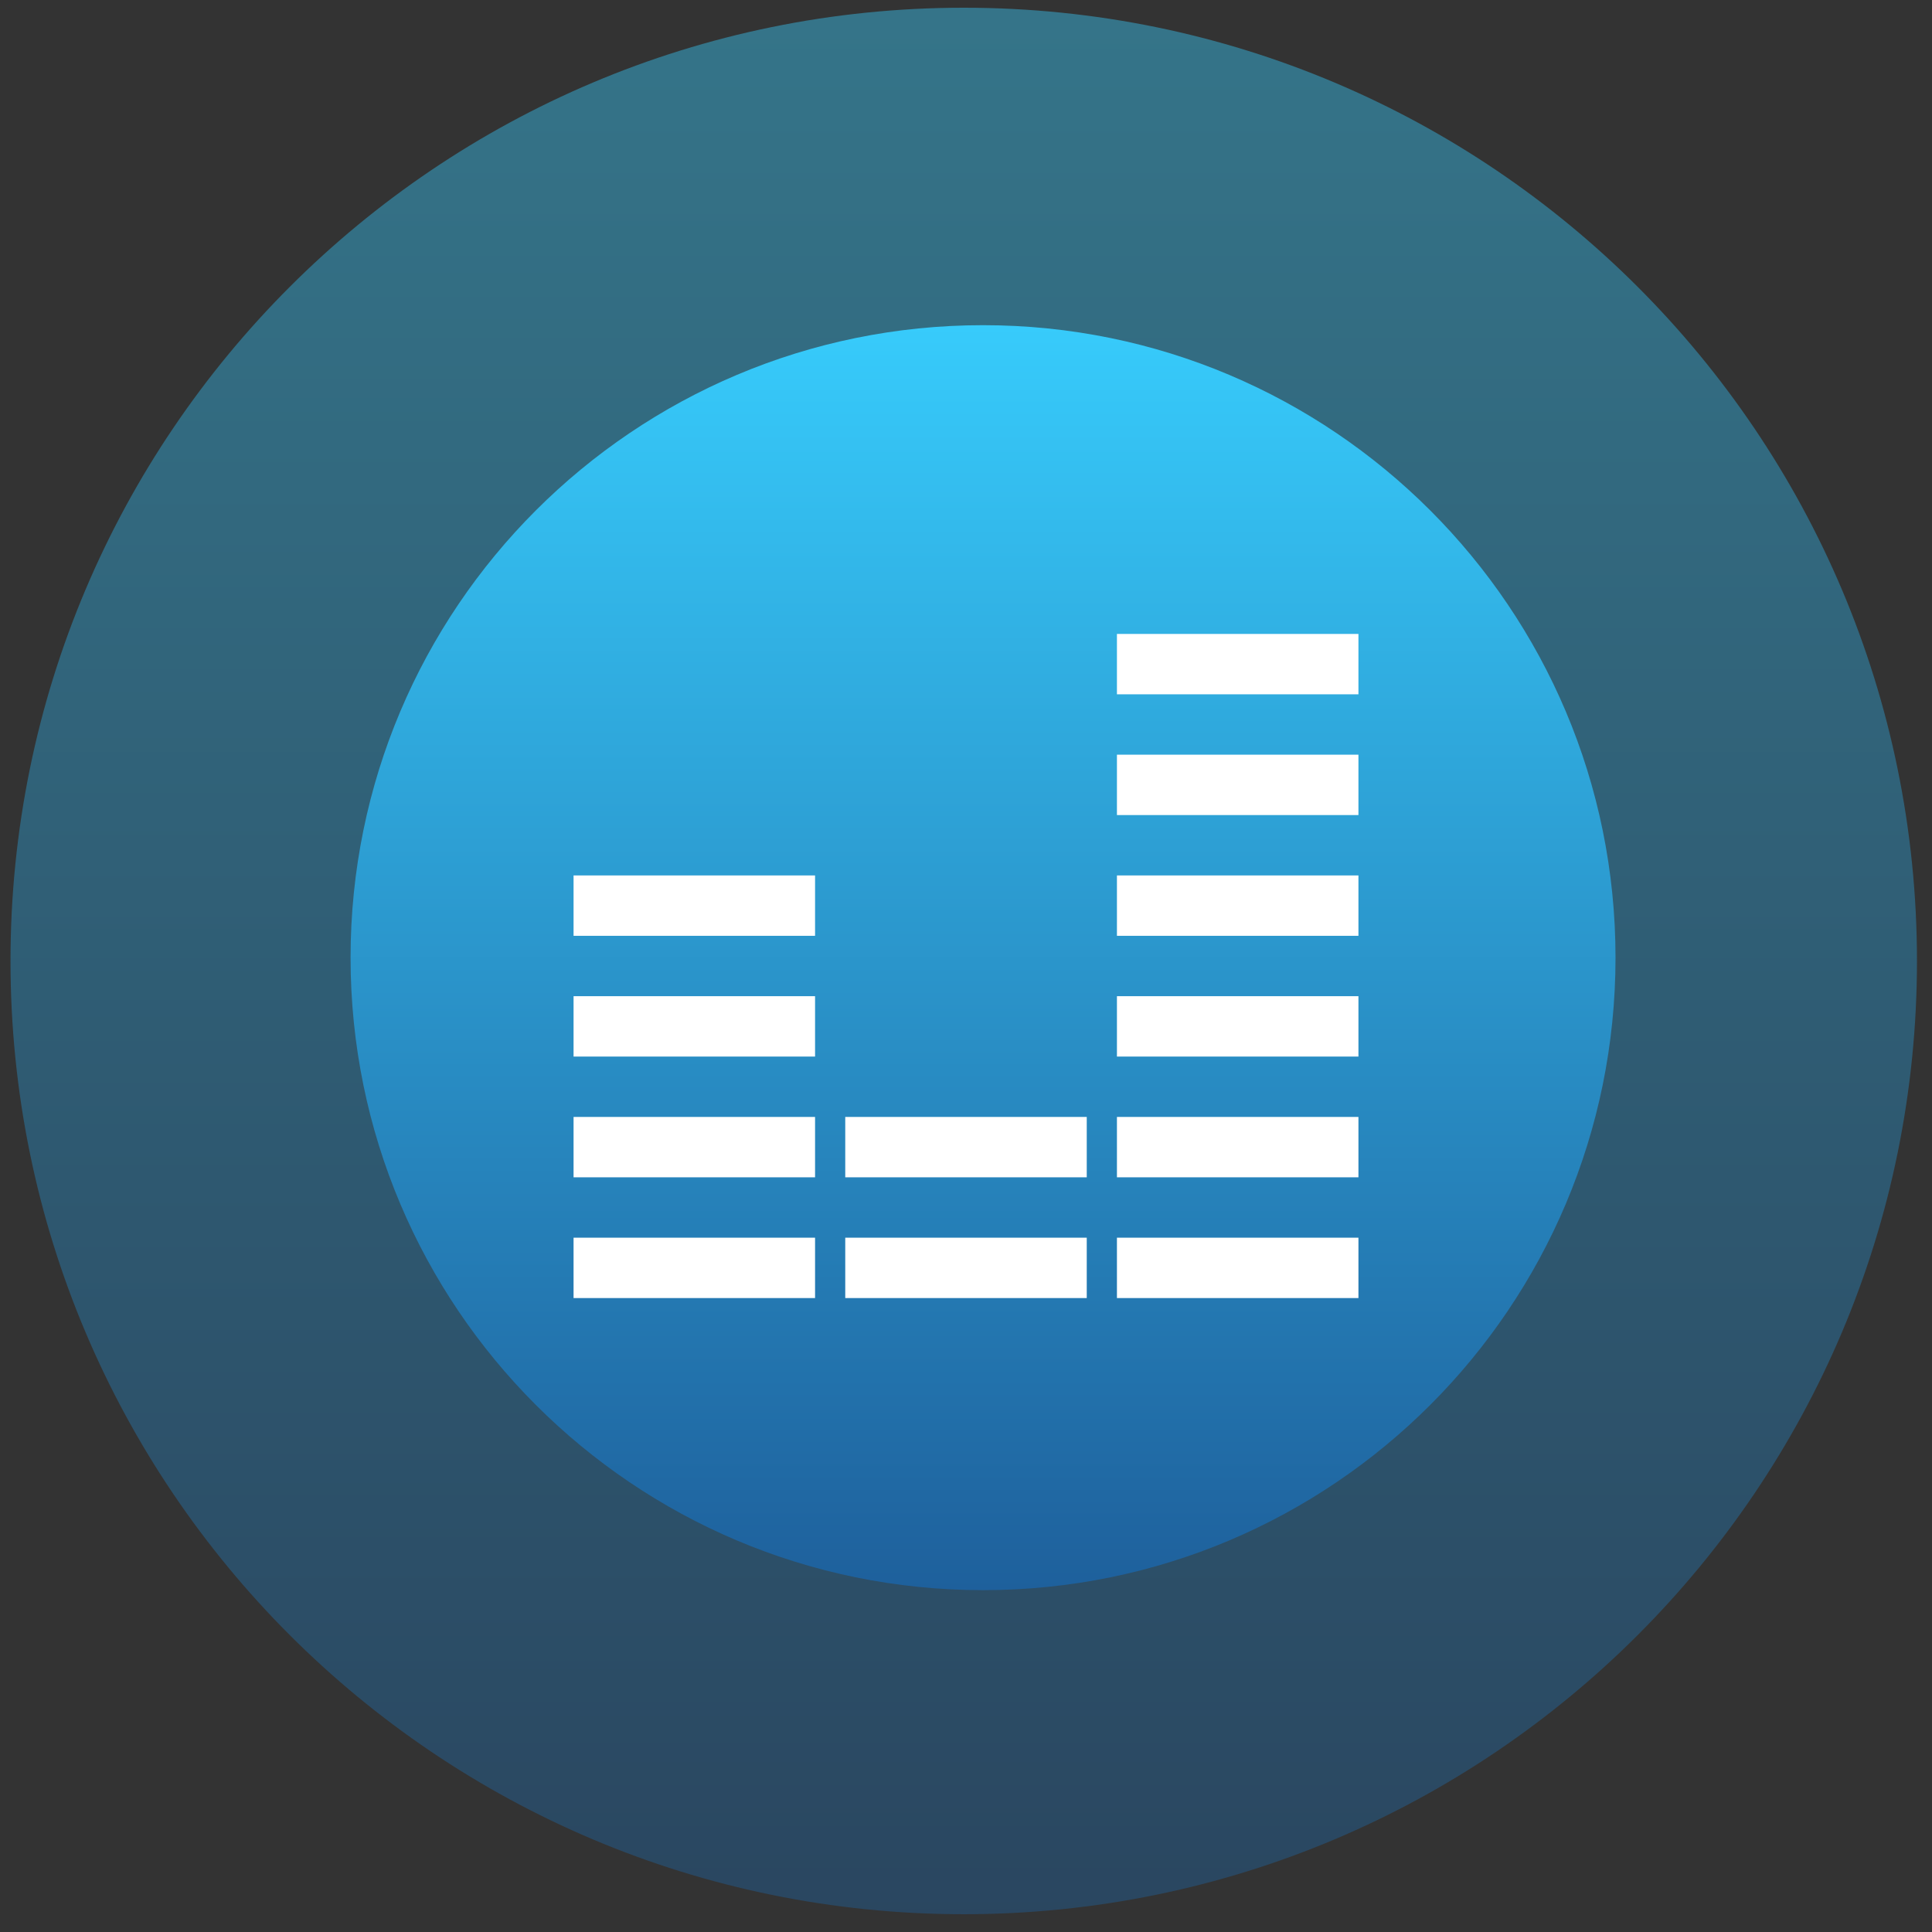
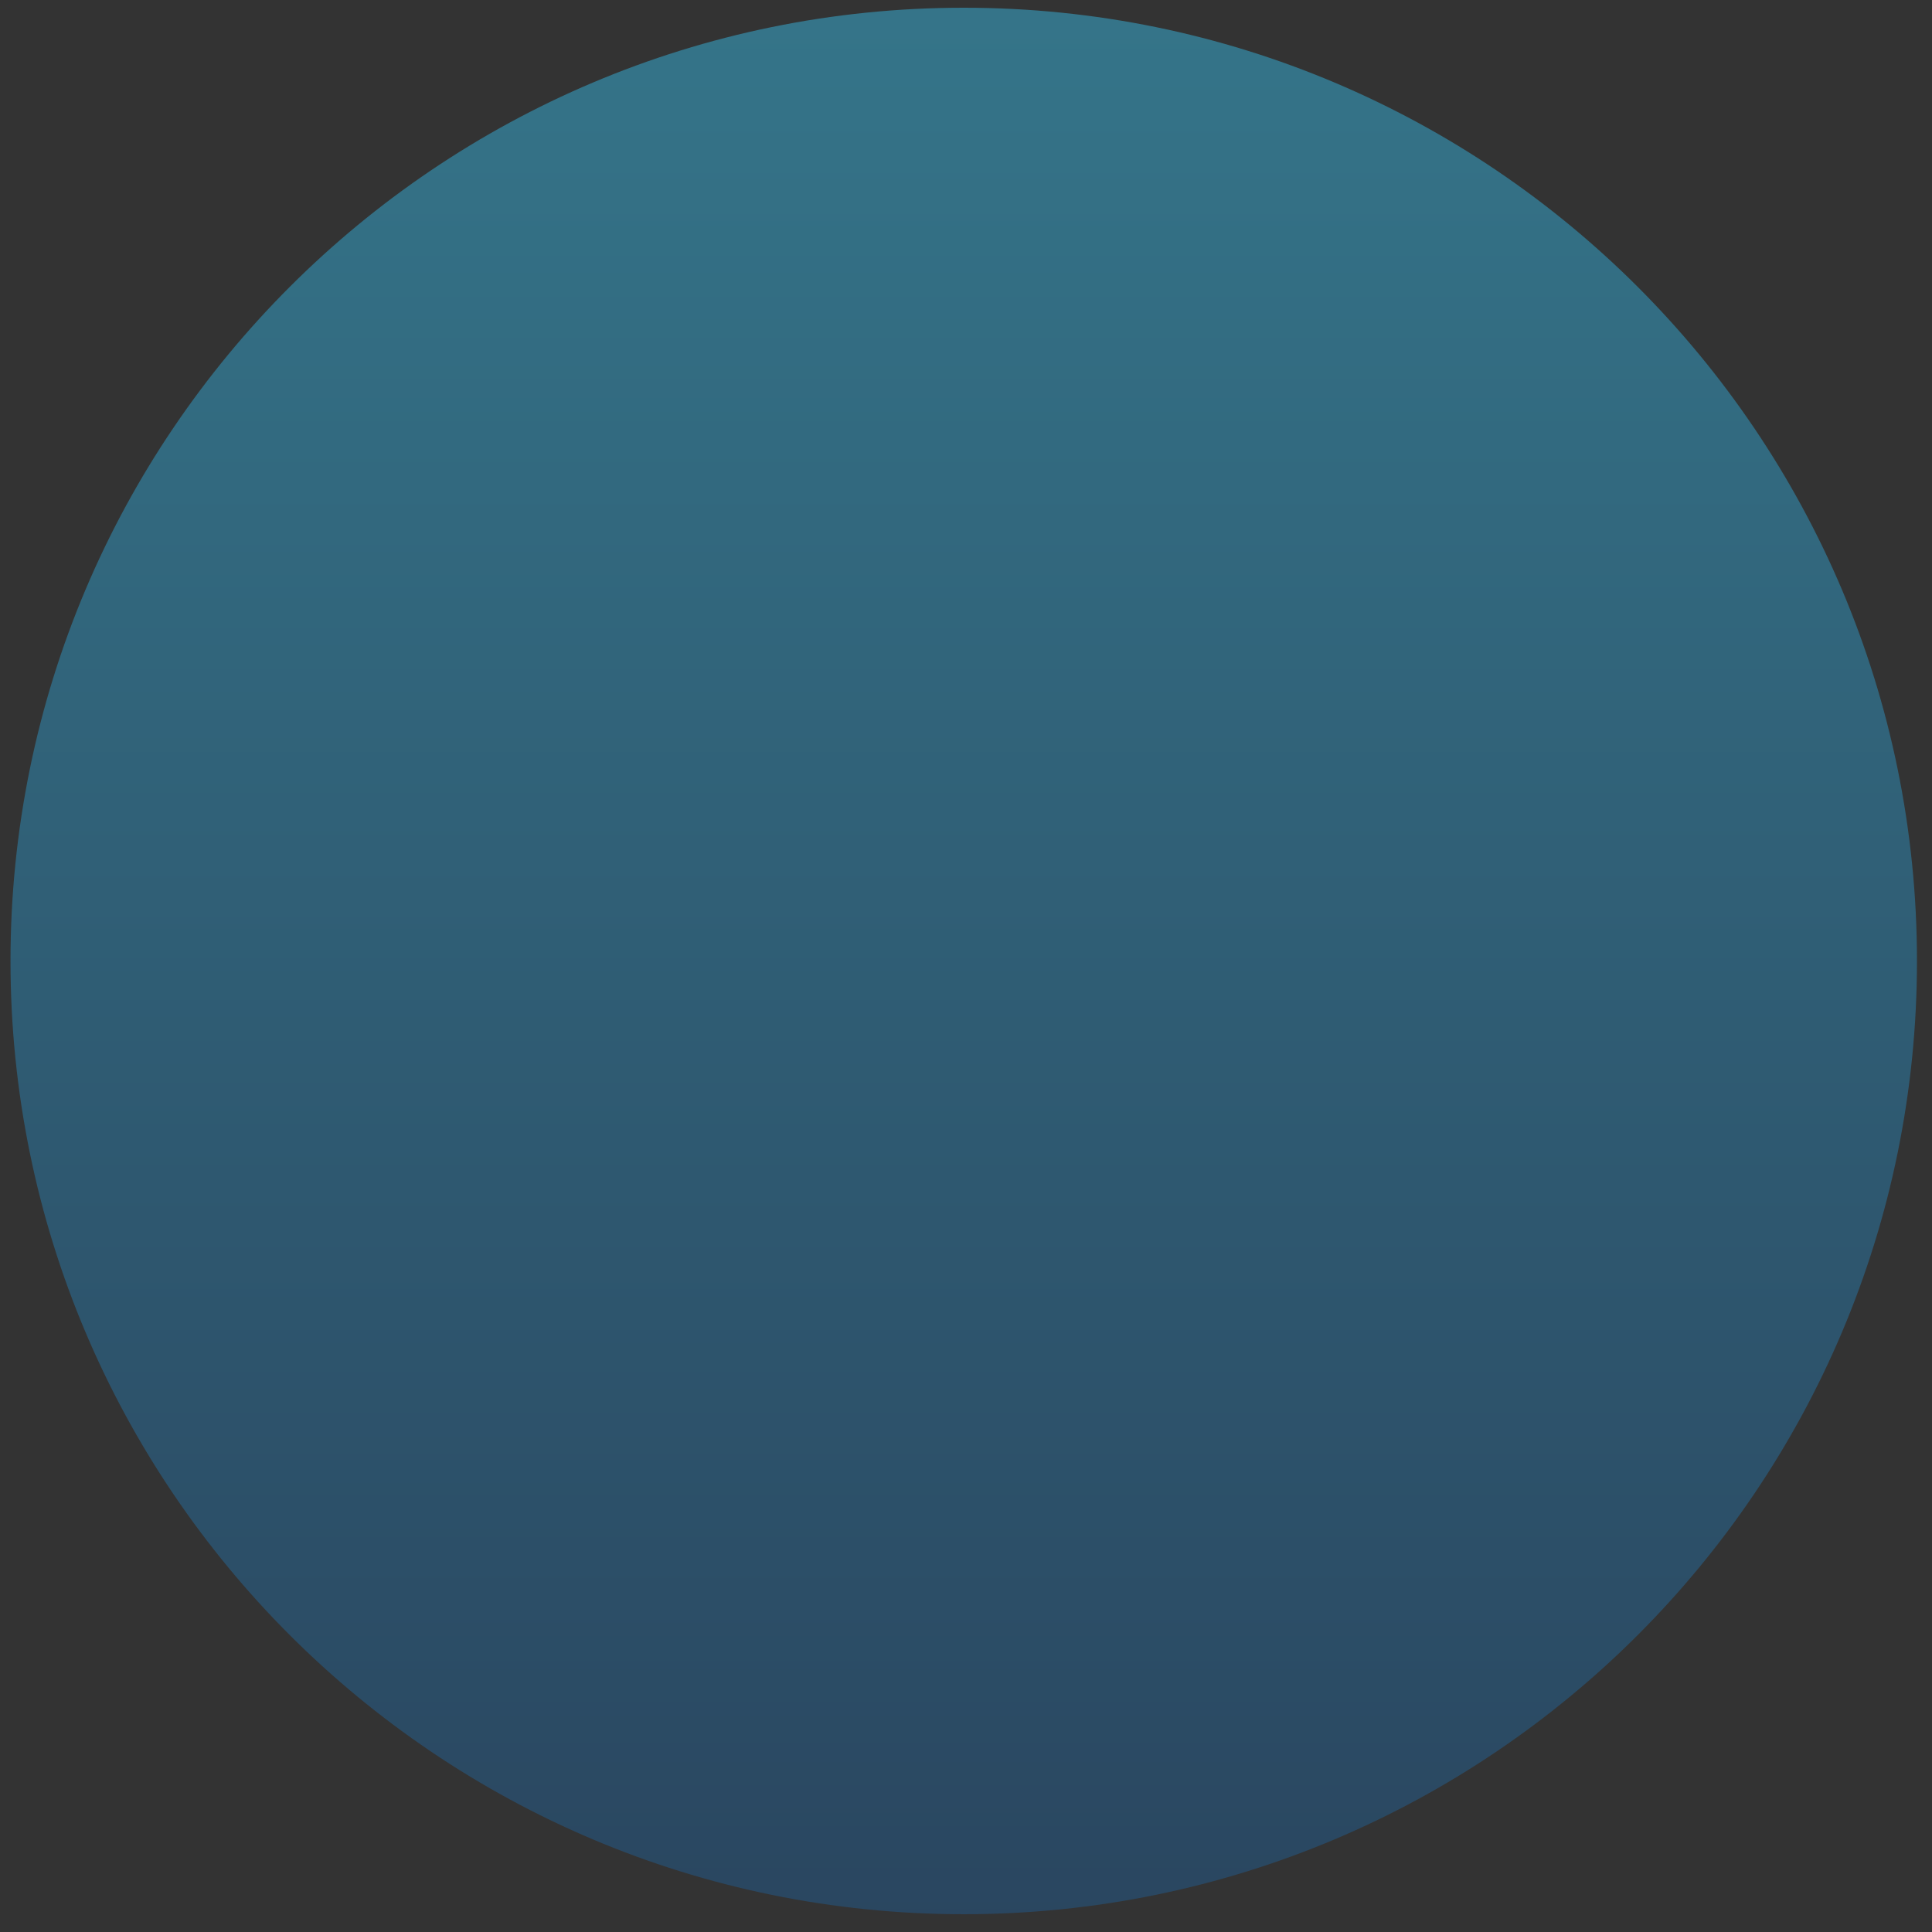
<svg xmlns="http://www.w3.org/2000/svg" fill="none" viewBox="0 0 64 64" height="64" width="64">
  <rect x="0" y="0" width="64" height="64" fill="#333333" stroke="none" />
  <path fill="url(#paint0_linear_5902_157)" d="M31.925 0.256C49.365 0.256 63.502 14.394 63.502 31.833C63.502 49.273 49.365 63.411 31.925 63.411C14.485 63.411 0.348 49.273 0.348 31.833C0.348 14.394 14.485 0.256 31.925 0.256Z" clip-rule="evenodd" fill-rule="evenodd" opacity="0.431" />
-   <path fill="url(#paint1_linear_5902_157)" d="M32.565 10.772C44.136 10.772 53.516 20.153 53.516 31.724C53.516 43.296 44.136 52.676 32.565 52.676C20.993 52.676 11.613 43.296 11.613 31.724C11.613 20.153 20.993 10.772 32.565 10.772Z" clip-rule="evenodd" fill-rule="evenodd" />
-   <path fill="white" d="M27 43H19V41H27V43ZM36 43H28V41H36V43ZM45 43H37V41H45V43ZM27 39H19V37H27V39ZM36 39H28V37H36V39ZM45 39H37V37H45V39ZM27 35H19V33H27V35ZM45 35H37V33H45V35ZM27 31H19V29H27V31ZM45 31H37V29H45V31ZM45 27H37V25H45V27ZM45 23H37V21H45V23Z" />
  <defs>
    <linearGradient gradientUnits="userSpaceOnUse" y2="63.411" x2="31.925" y1="0.256" x1="31.925" id="paint0_linear_5902_157">
      <stop stop-color="#37CBFB" />
      <stop stop-color="#1E609C" offset="1" />
    </linearGradient>
    <linearGradient gradientUnits="userSpaceOnUse" y2="52.676" x2="32.565" y1="10.772" x1="32.565" id="paint1_linear_5902_157">
      <stop stop-color="#37CBFB" />
      <stop stop-color="#1E609C" offset="1" />
    </linearGradient>
  </defs>
</svg>